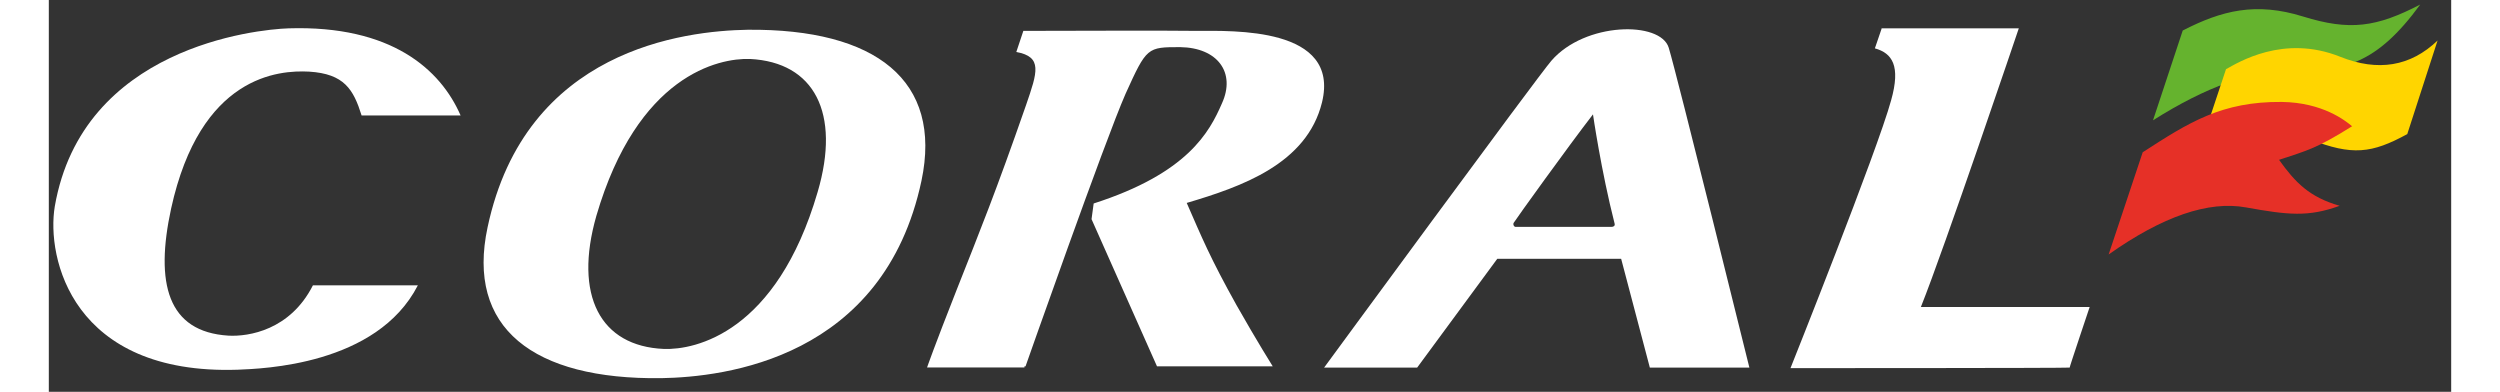
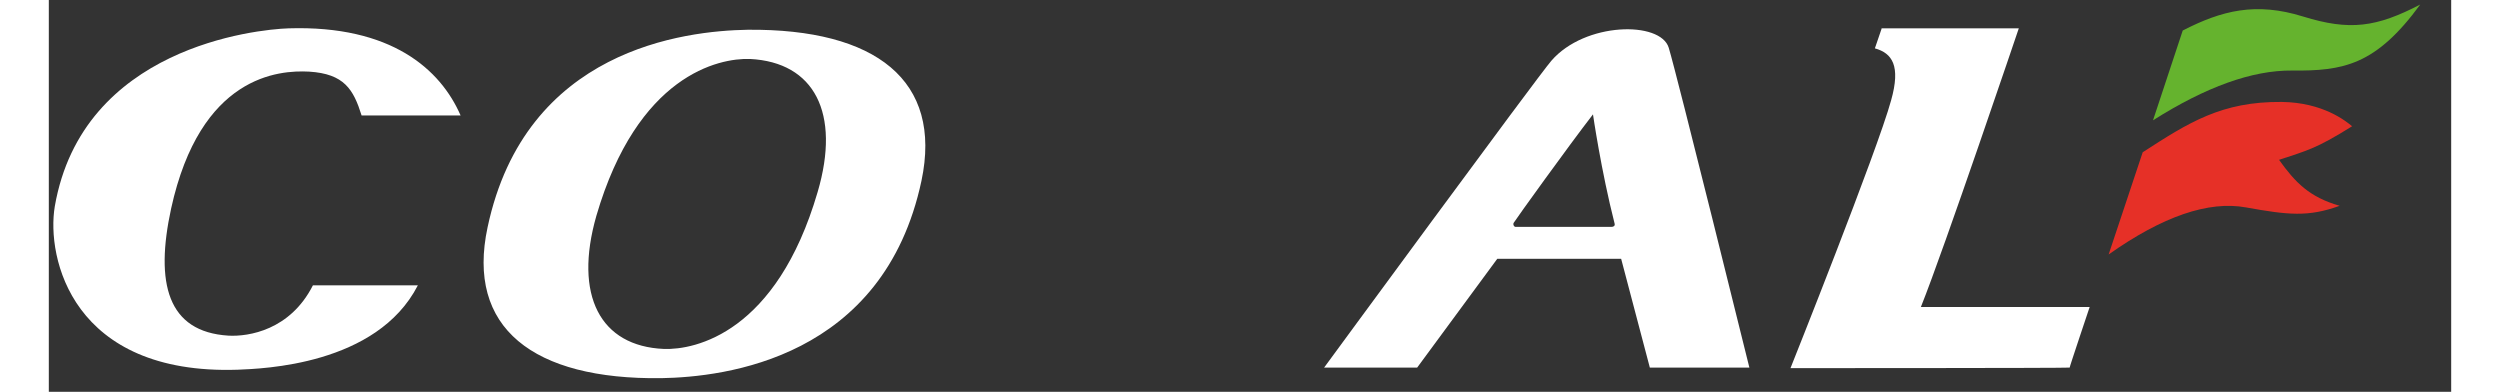
<svg xmlns="http://www.w3.org/2000/svg" xmlns:xlink="http://www.w3.org/1999/xlink" version="1.1" preserveAspectRatio="xMidYMid meet" viewBox="64.502 271.063 529.487 86.359" width="525.49" height="82.36">
  <rect x="64.502" y="271.063" width="529.487" height="86.359" fill="#333333" stroke="none" />
  <defs>
    <path d="M558.91 286.61C570.24 286.73 577.4 285.42 587.17 272.06C577.51 277.07 571.67 277.91 561.3 274.69C550.92 271.47 543.41 273.37 534.82 277.79C534.39 279.11 532.2 285.7 528.27 297.58C539.95 290.19 550.17 286.53 558.91 286.61Z" id="agZLuCx2U" />
-     <path d="M569.52 283.57C557 278.56 546.99 284.88 544.36 286.31C543.67 288.39 538.14 304.98 537.45 307.06C545.2 302.41 553.78 298.24 562.97 301.81C572.15 305.39 576.44 304.91 584.31 300.62C584.76 299.24 586.98 292.37 590.99 279.99C585.03 285.71 577.87 286.91 569.52 283.57Z" id="cv56B5I9f" />
    <path d="M548.78 316.78C558.08 318.45 562.49 318.93 569.41 316.42C562.73 314.51 559.63 311.29 556.05 306.29C562.13 304.26 564.16 303.9 572.15 298.89C570.72 297.7 565.71 293.65 556.65 293.53C543.41 293.41 536.14 298.06 526 304.62C525.5 306.12 522.99 313.63 518.49 327.15C530.41 318.73 540.51 315.27 548.78 316.78Z" id="c3uyZzMreo" />
    <path d="M104.1 345.04C90.63 344.21 87.89 333.47 91.46 317.02C97.9 287.68 115.19 286.49 121.87 286.85C129.62 287.33 131.65 290.78 133.44 296.51C135.62 296.51 153.08 296.51 155.26 296.51C150.85 286.37 140 276.59 117.34 277.31C110.18 277.55 71.91 281.48 65.82 316.54C63.92 327.87 69.64 353.75 106.13 352.55C111.5 352.32 136.78 351.6 145.84 333.95C143.53 333.95 125.02 333.95 122.71 333.95C117.7 343.85 108.51 345.28 104.1 345.04" id="a5IFLdoXIz" />
    <path d="M408.9 321.07C400.31 321.07 396.5 321.07 387.79 321.07C387.43 321.07 387.2 320.6 387.32 320.24C387.91 319.28 399.48 303.19 404.84 296.27C404.84 296.27 406.63 308.67 409.61 320.36C409.73 320.83 409.38 321.07 408.9 321.07M395.66 284.46C392.56 288.04 345.58 352.08 345.58 352.08C346.95 352.08 353.78 352.08 366.09 352.08L383.74 328.11L411.05 328.11L417.37 352.08C430.53 352.08 437.84 352.08 439.31 352.08C439.31 352.08 423.33 287.45 421.54 281.6C419.75 275.64 403.06 275.88 395.66 284.46" id="a706GmIiJ6" />
    <path d="M468.52 277.19C467.59 279.91 467.08 281.42 466.97 281.72C470.79 282.79 472.7 285.54 470.55 293.17C467.57 304.14 448.37 352.2 448.37 352.2C448.37 352.2 509.31 352.2 509.9 352.08C509.78 352.2 514.31 338.72 514.31 338.72C510.59 338.72 480.83 338.72 477.11 338.72C482.24 325.96 498.69 277.31 498.69 277.31C496.68 277.31 486.62 277.31 468.52 277.31L468.52 277.19Z" id="e1fPtatL2Q" />
    <path d="M233.95 313.39C224.89 344.4 207 348.21 200.08 347.97C186.01 347.38 180.17 336.17 185.18 318.64C194.24 287.63 212.13 283.82 219.04 284.06C233.23 284.77 239.08 295.98 233.95 313.39M218.56 277.62C204.61 277.86 169.55 281.91 161.21 321.14C156.44 343.32 171.22 354.77 199.49 354.41C213.44 354.17 248.5 350.12 256.84 310.89C261.49 288.83 246.83 277.38 218.56 277.62" id="ibcdg1GHN" />
-     <path d="M279.77 351.81C279.77 351.81 297.3 301.96 301.83 291.71C306.48 281.45 306.6 281.45 313.87 281.45C322.1 281.57 326.16 287.06 323.06 293.85C320.31 300.17 315.54 309.24 294.79 315.91C294.76 316.14 294.6 317.3 294.32 319.37L308.75 351.81C324.06 351.81 332.56 351.81 334.26 351.81C334.26 351.81 330.81 346.32 326.28 338.33C320.43 327.84 318.64 323.43 315.3 315.79C327.35 312.22 341.78 307.21 345.12 293.61C349.17 276.92 325.44 277.87 317.45 277.87C307.31 277.75 293.48 277.87 279.29 277.87C279.14 278.34 277.9 282.06 277.74 282.52C283.58 283.6 282.39 286.94 279.89 294.21C273.21 313.41 269.75 321.88 264.62 334.87C259.5 347.87 258.07 352.05 258.07 352.05C259.5 352.05 266.65 352.05 279.53 352.05L279.53 351.81C279.66 351.81 279.74 351.81 279.77 351.81Z" id="cvcuLnLKi" />
  </defs>
  <g>
    <g>
      <use xlink:href="#agZLuCx2U" opacity="1" fill="#65b32e" fill-opacity="1" />
      <g>
        <use xlink:href="#agZLuCx2U" opacity="1" fill-opacity="0" stroke="#000000" stroke-width="1" stroke-opacity="0" />
      </g>
    </g>
    <g>
      <use xlink:href="#cv56B5I9f" opacity="1" fill="#ffd500" fill-opacity="1" />
      <g>
        <use xlink:href="#cv56B5I9f" opacity="1" fill-opacity="0" stroke="#000000" stroke-width="1" stroke-opacity="0" />
      </g>
    </g>
    <g>
      <use xlink:href="#c3uyZzMreo" opacity="1" fill="#e63027" fill-opacity="1" />
      <g>
        <use xlink:href="#c3uyZzMreo" opacity="1" fill-opacity="0" stroke="#000000" stroke-width="1" stroke-opacity="0" />
      </g>
    </g>
    <g>
      <use xlink:href="#a5IFLdoXIz" opacity="1" fill="#ffffff" fill-opacity="1" />
      <g>
        <use xlink:href="#a5IFLdoXIz" opacity="1" fill-opacity="0" stroke="#000000" stroke-width="1" stroke-opacity="0" />
      </g>
    </g>
    <g>
      <use xlink:href="#a706GmIiJ6" opacity="1" fill="#ffffff" fill-opacity="1" />
      <g>
        <use xlink:href="#a706GmIiJ6" opacity="1" fill-opacity="0" stroke="#000000" stroke-width="1" stroke-opacity="0" />
      </g>
    </g>
    <g>
      <use xlink:href="#e1fPtatL2Q" opacity="1" fill="#ffffff" fill-opacity="1" />
      <g>
        <use xlink:href="#e1fPtatL2Q" opacity="1" fill-opacity="0" stroke="#000000" stroke-width="1" stroke-opacity="0" />
      </g>
    </g>
    <g>
      <use xlink:href="#ibcdg1GHN" opacity="1" fill="#ffffff" fill-opacity="1" />
      <g>
        <use xlink:href="#ibcdg1GHN" opacity="1" fill-opacity="0" stroke="#000000" stroke-width="1" stroke-opacity="0" />
      </g>
    </g>
    <g>
      <use xlink:href="#cvcuLnLKi" opacity="1" fill="#ffffff" fill-opacity="1" />
      <g>
        <use xlink:href="#cvcuLnLKi" opacity="1" fill-opacity="0" stroke="#000000" stroke-width="1" stroke-opacity="0" />
      </g>
    </g>
  </g>
</svg>